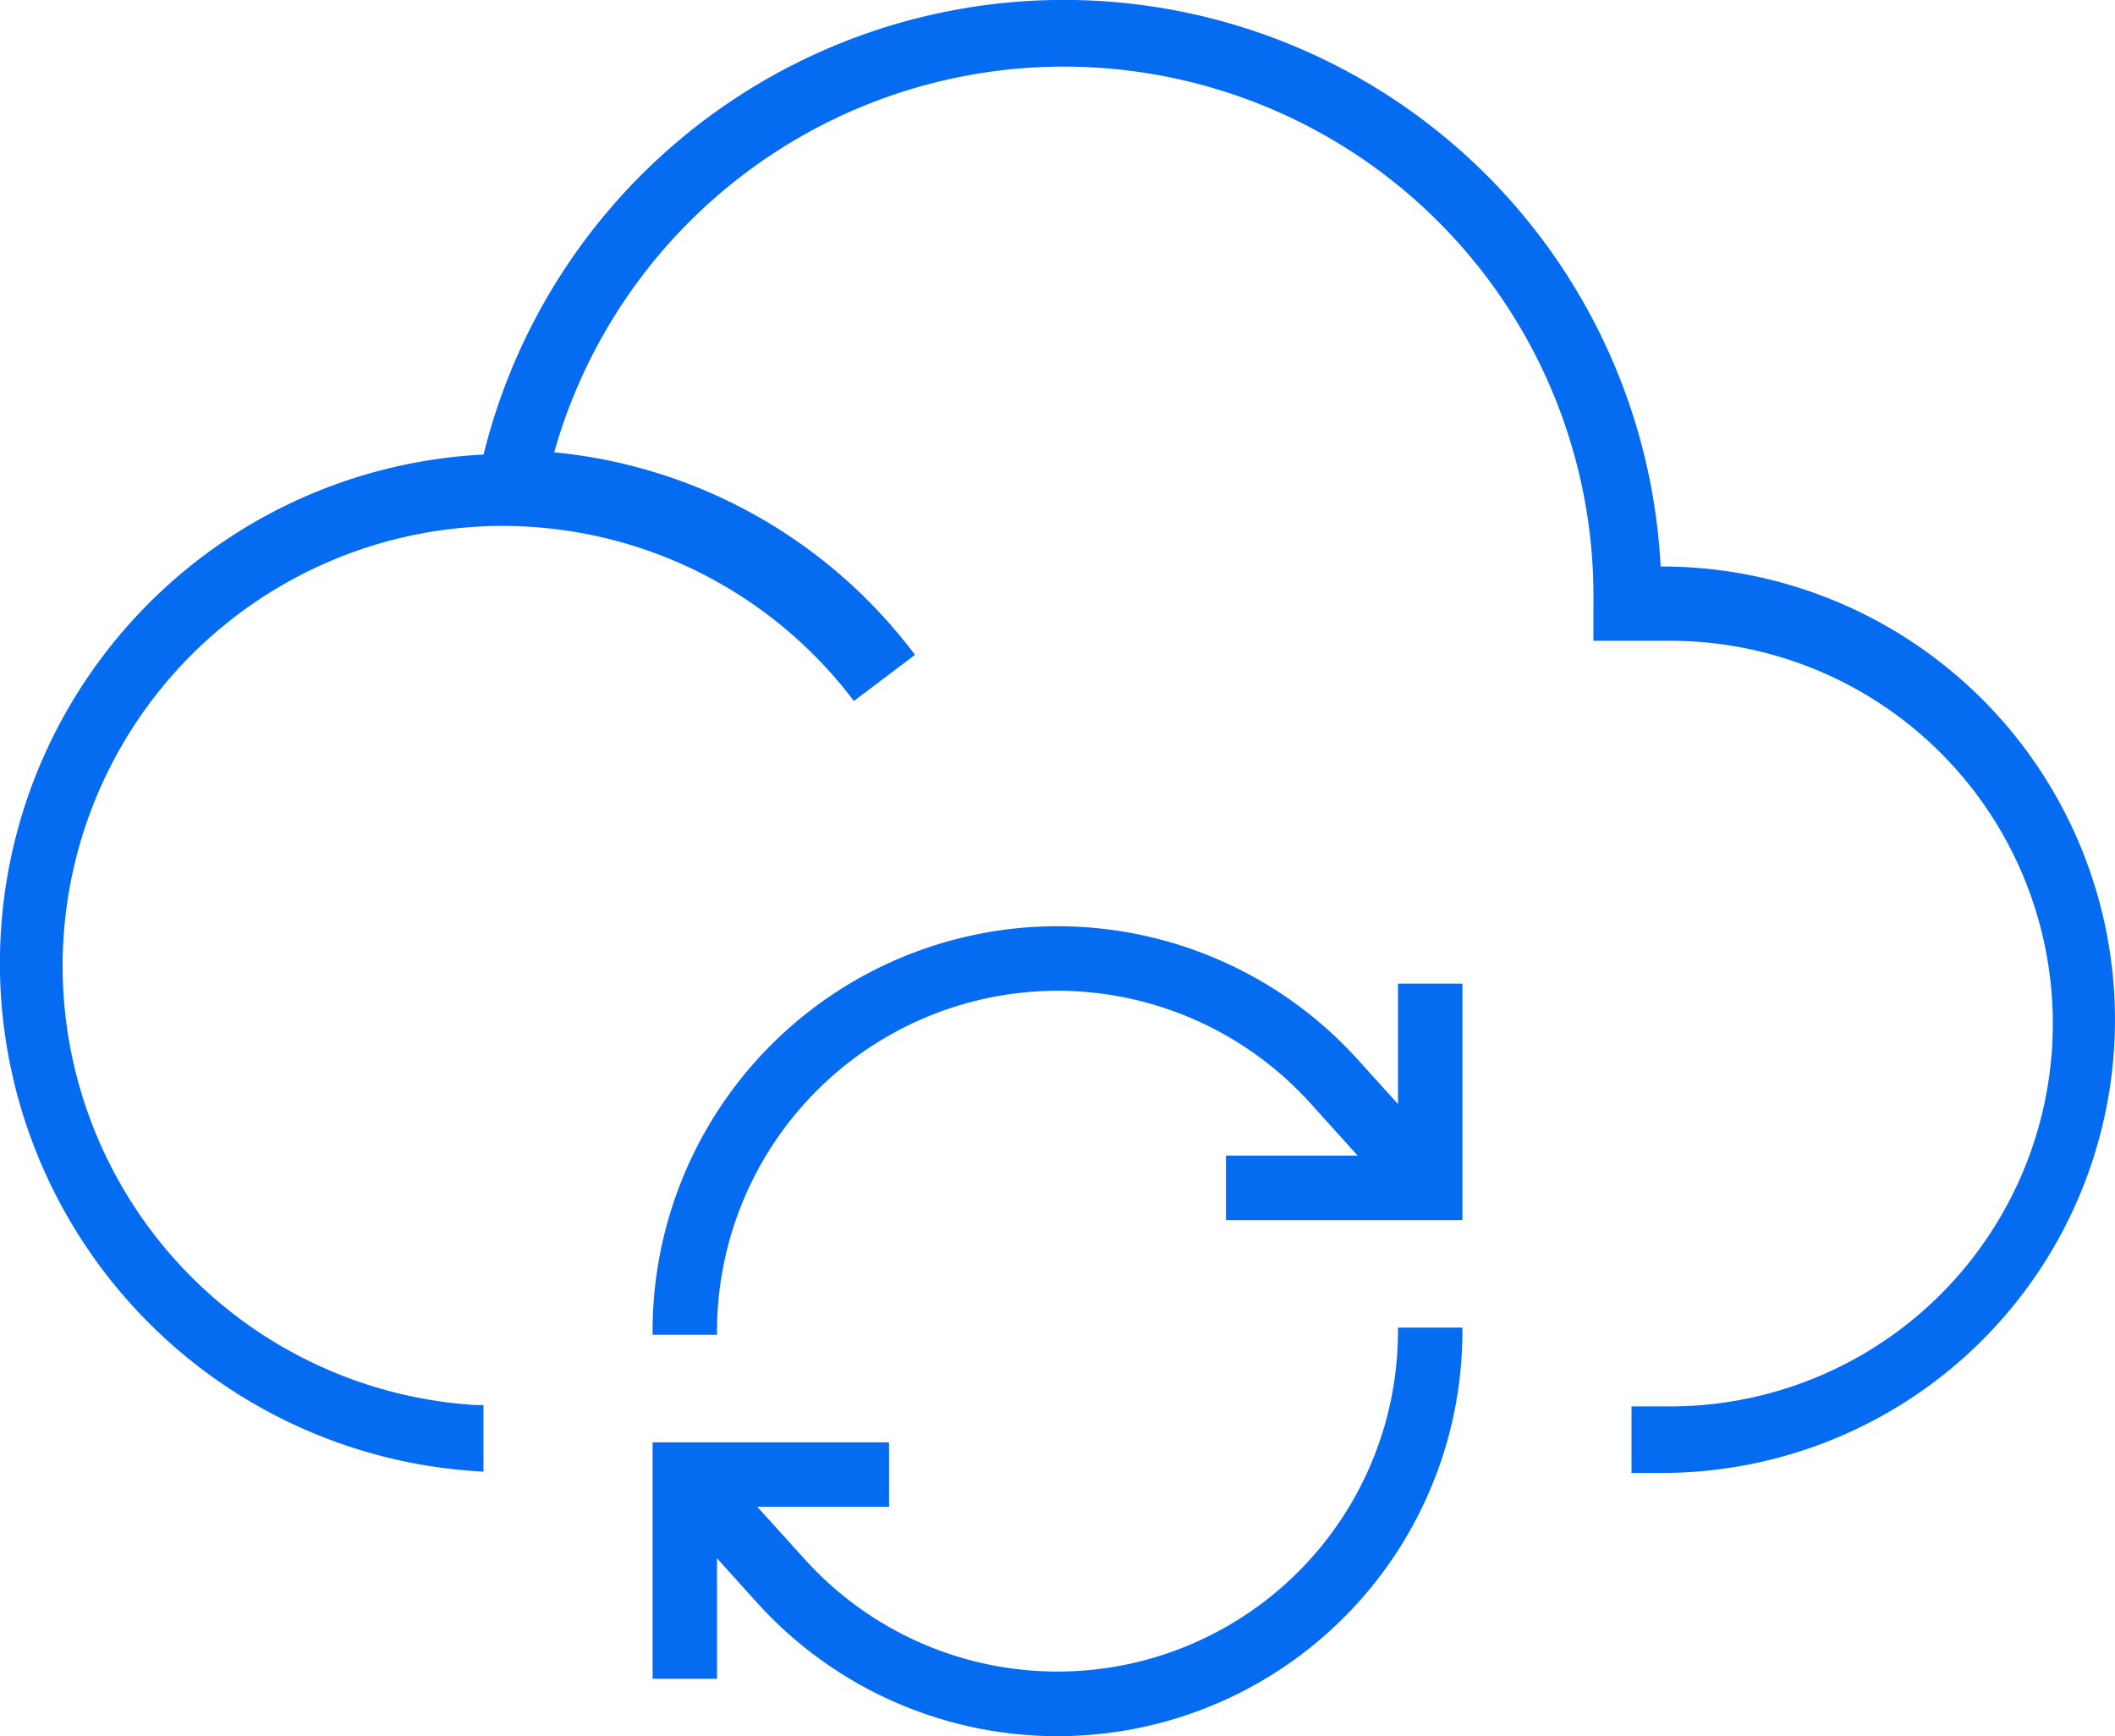
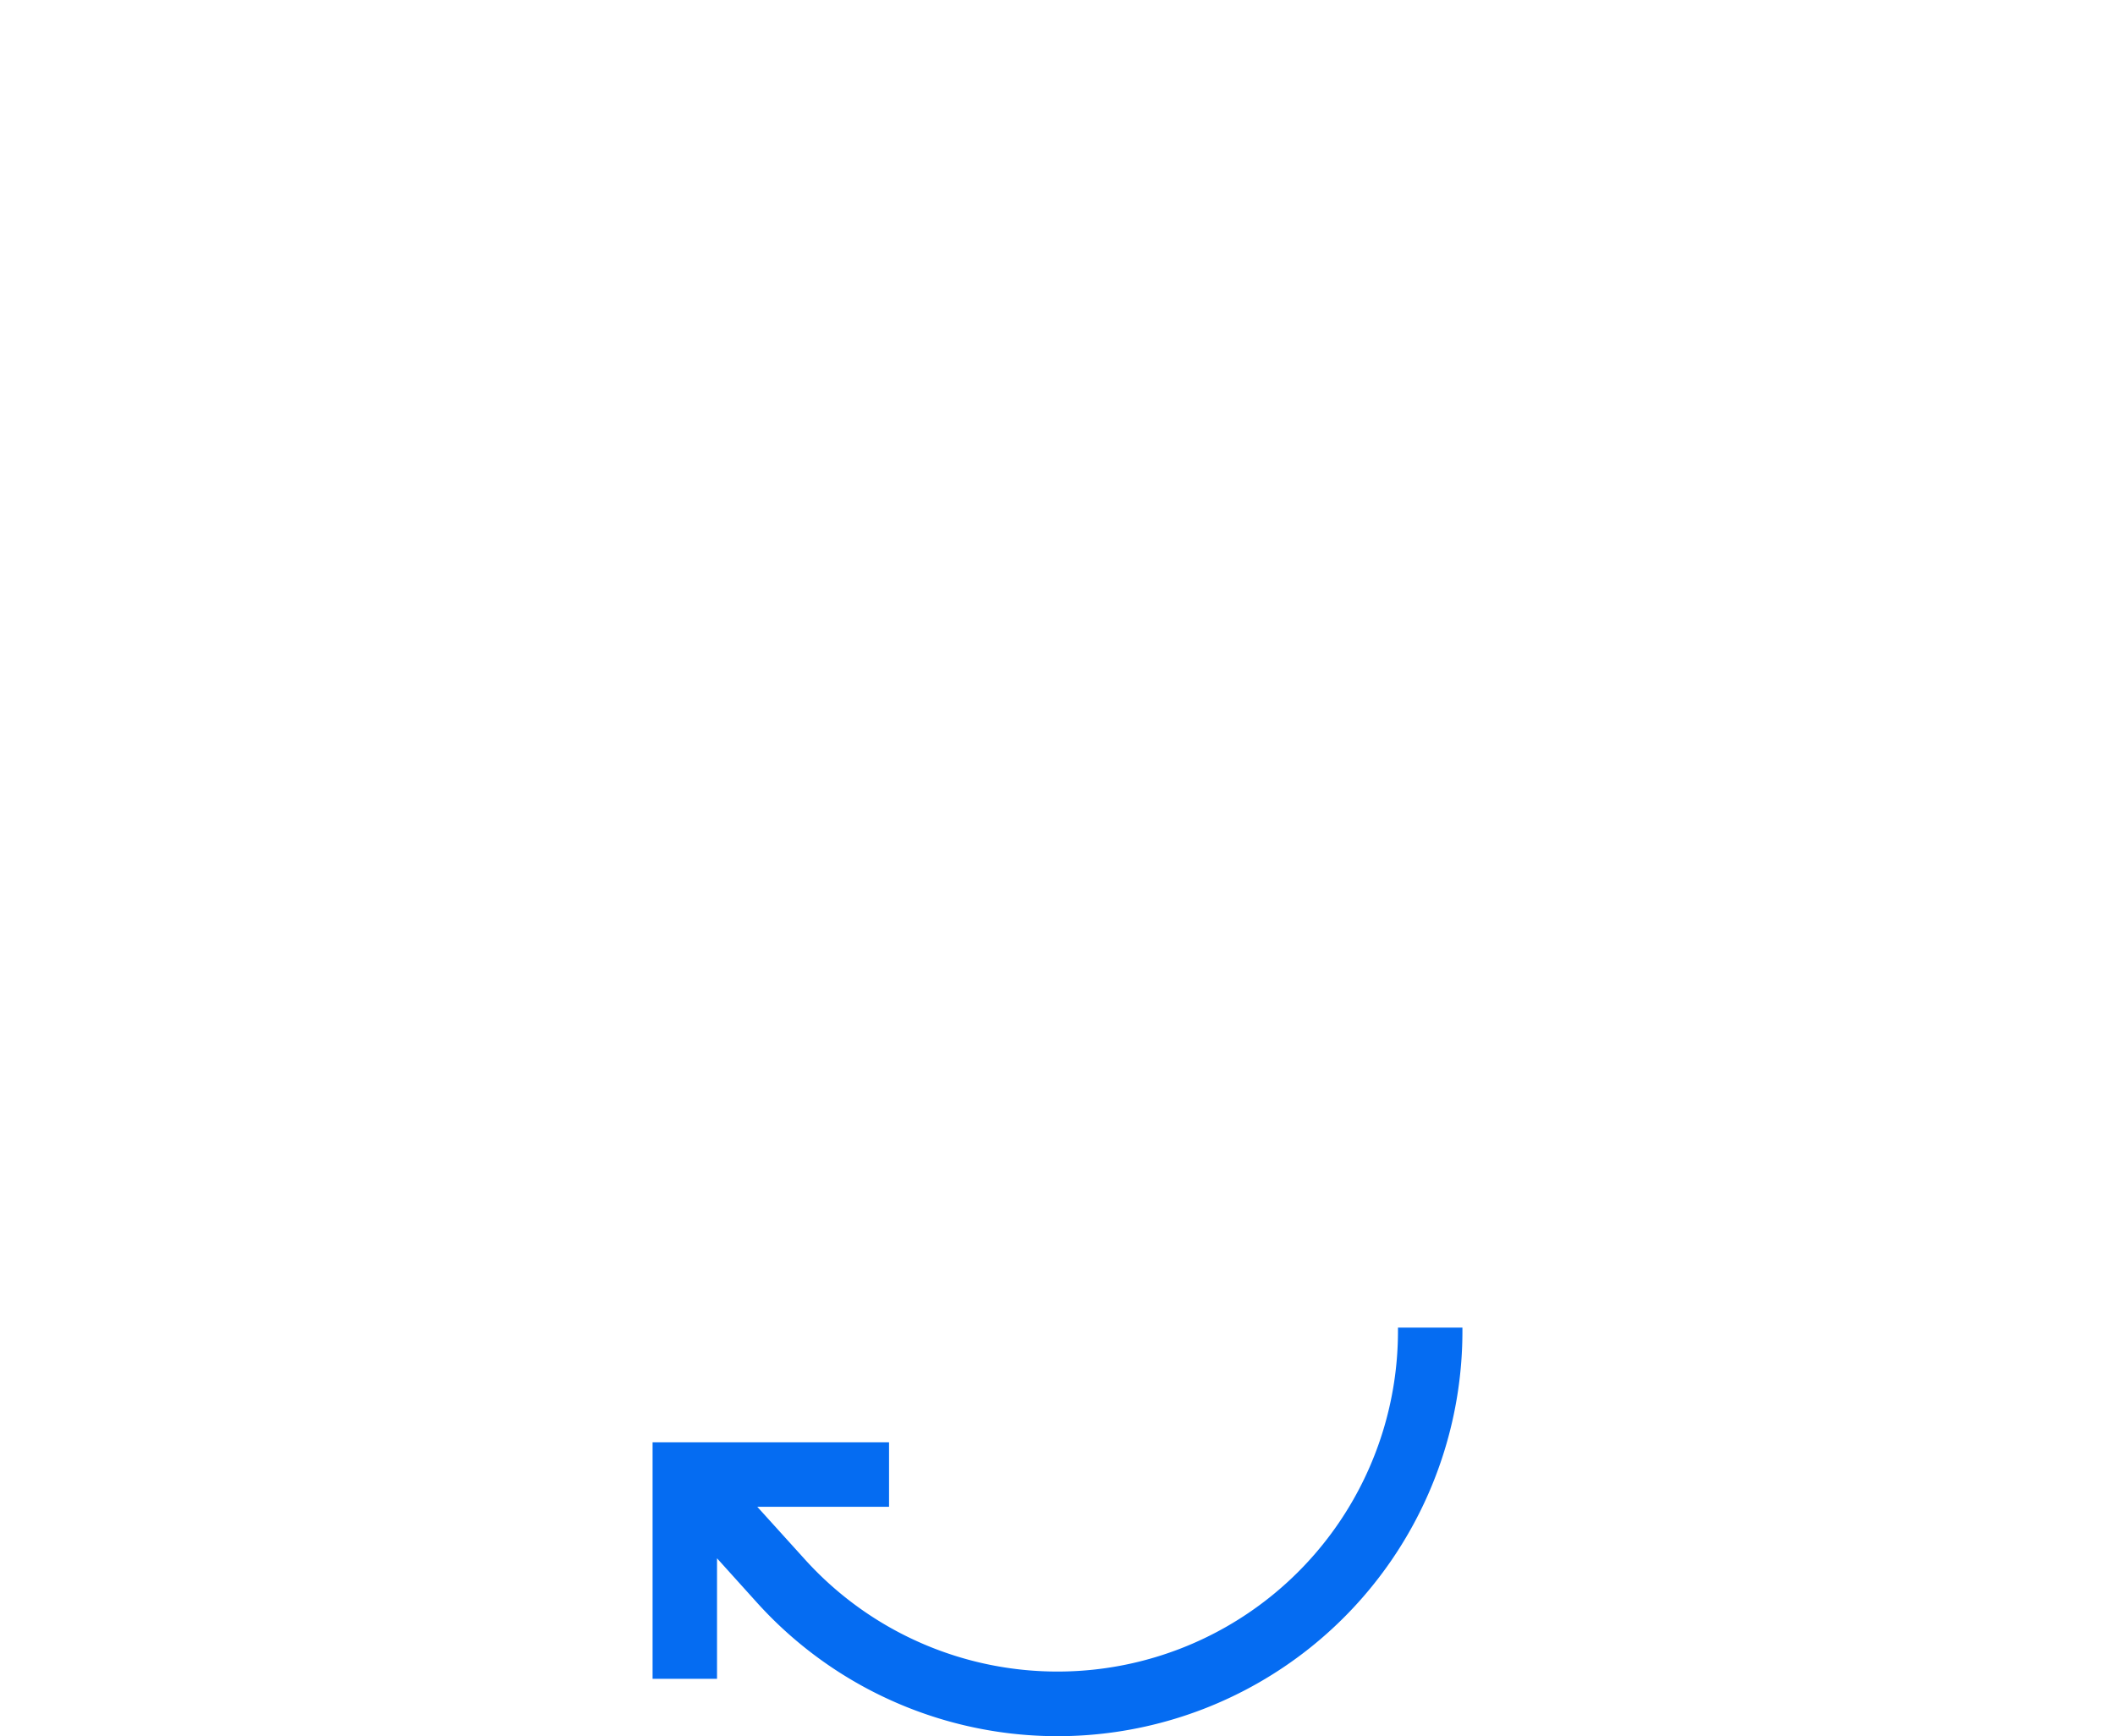
<svg xmlns="http://www.w3.org/2000/svg" id="Layer_1" data-name="Layer 1" viewBox="0 0 60.911 50">
  <defs>
    <style>.cls-1{fill:#056cf2;}</style>
  </defs>
-   <path class="cls-1" d="M47.859,16.316h-.033a17.211,17.211,0,0,0-33.899-3.225,14.664,14.664,0,0,0-.004,29.291V40.465l-.225,0A12.671,12.671,0,1,1,24.592,20.189l1.759-1.329a14.75,14.75,0,0,0-10.39-5.834A15.252,15.252,0,0,1,45.89,17.351v1.103h2.205a11.025,11.025,0,1,1,0,22.05h-.883l-.225,0V42.42h.871a13.052,13.052,0,1,0,0-26.105Z" />
-   <path class="cls-1" d="M30.456,28.533a9.825,9.825,0,0,1,7.247,3.2l1.398,1.548H35.307v1.857h6.81V28.327H40.261v3.469l-1.183-1.31a11.661,11.661,0,0,0-20.284,7.851V38.44H20.65v-.103A9.816,9.816,0,0,1,30.456,28.533Z" />
  <path class="cls-1" d="M42.117,38.234H40.261v.102a9.806,9.806,0,0,1-17.052,6.605L21.81,43.395h3.794V41.538H18.794v6.81H20.65V44.878L21.833,46.19a11.661,11.661,0,0,0,20.284-7.853Z" />
</svg>